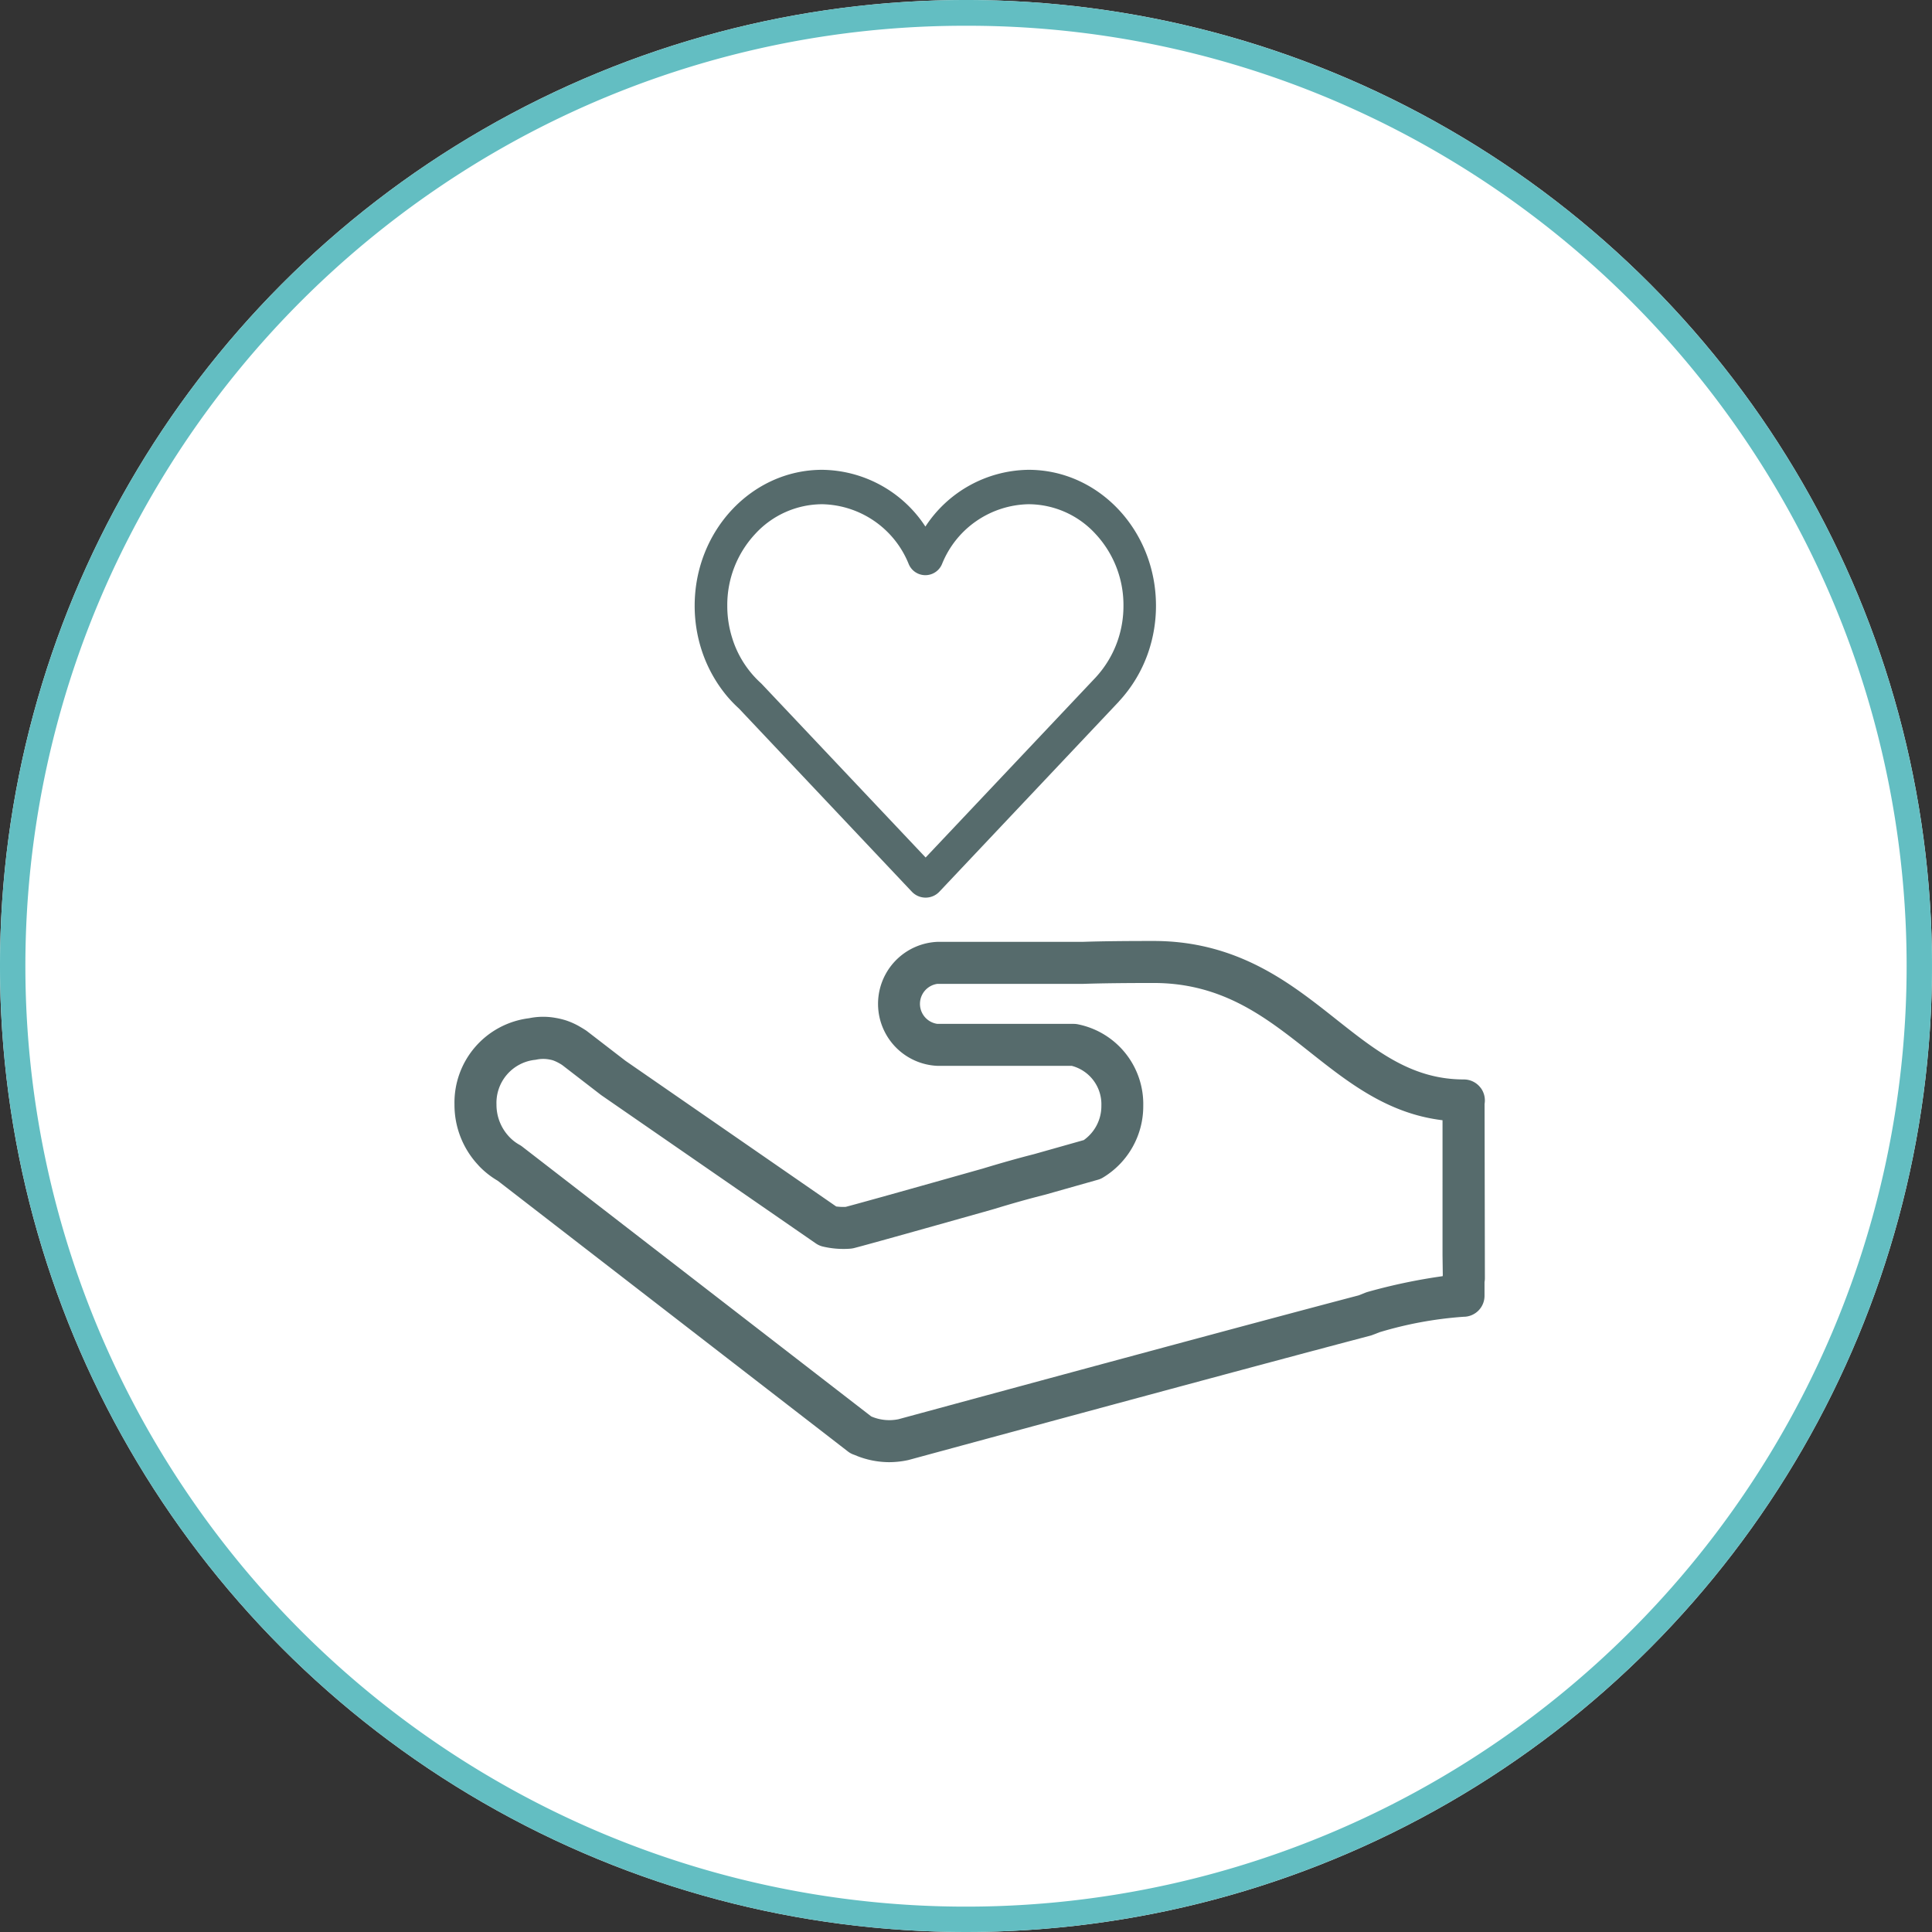
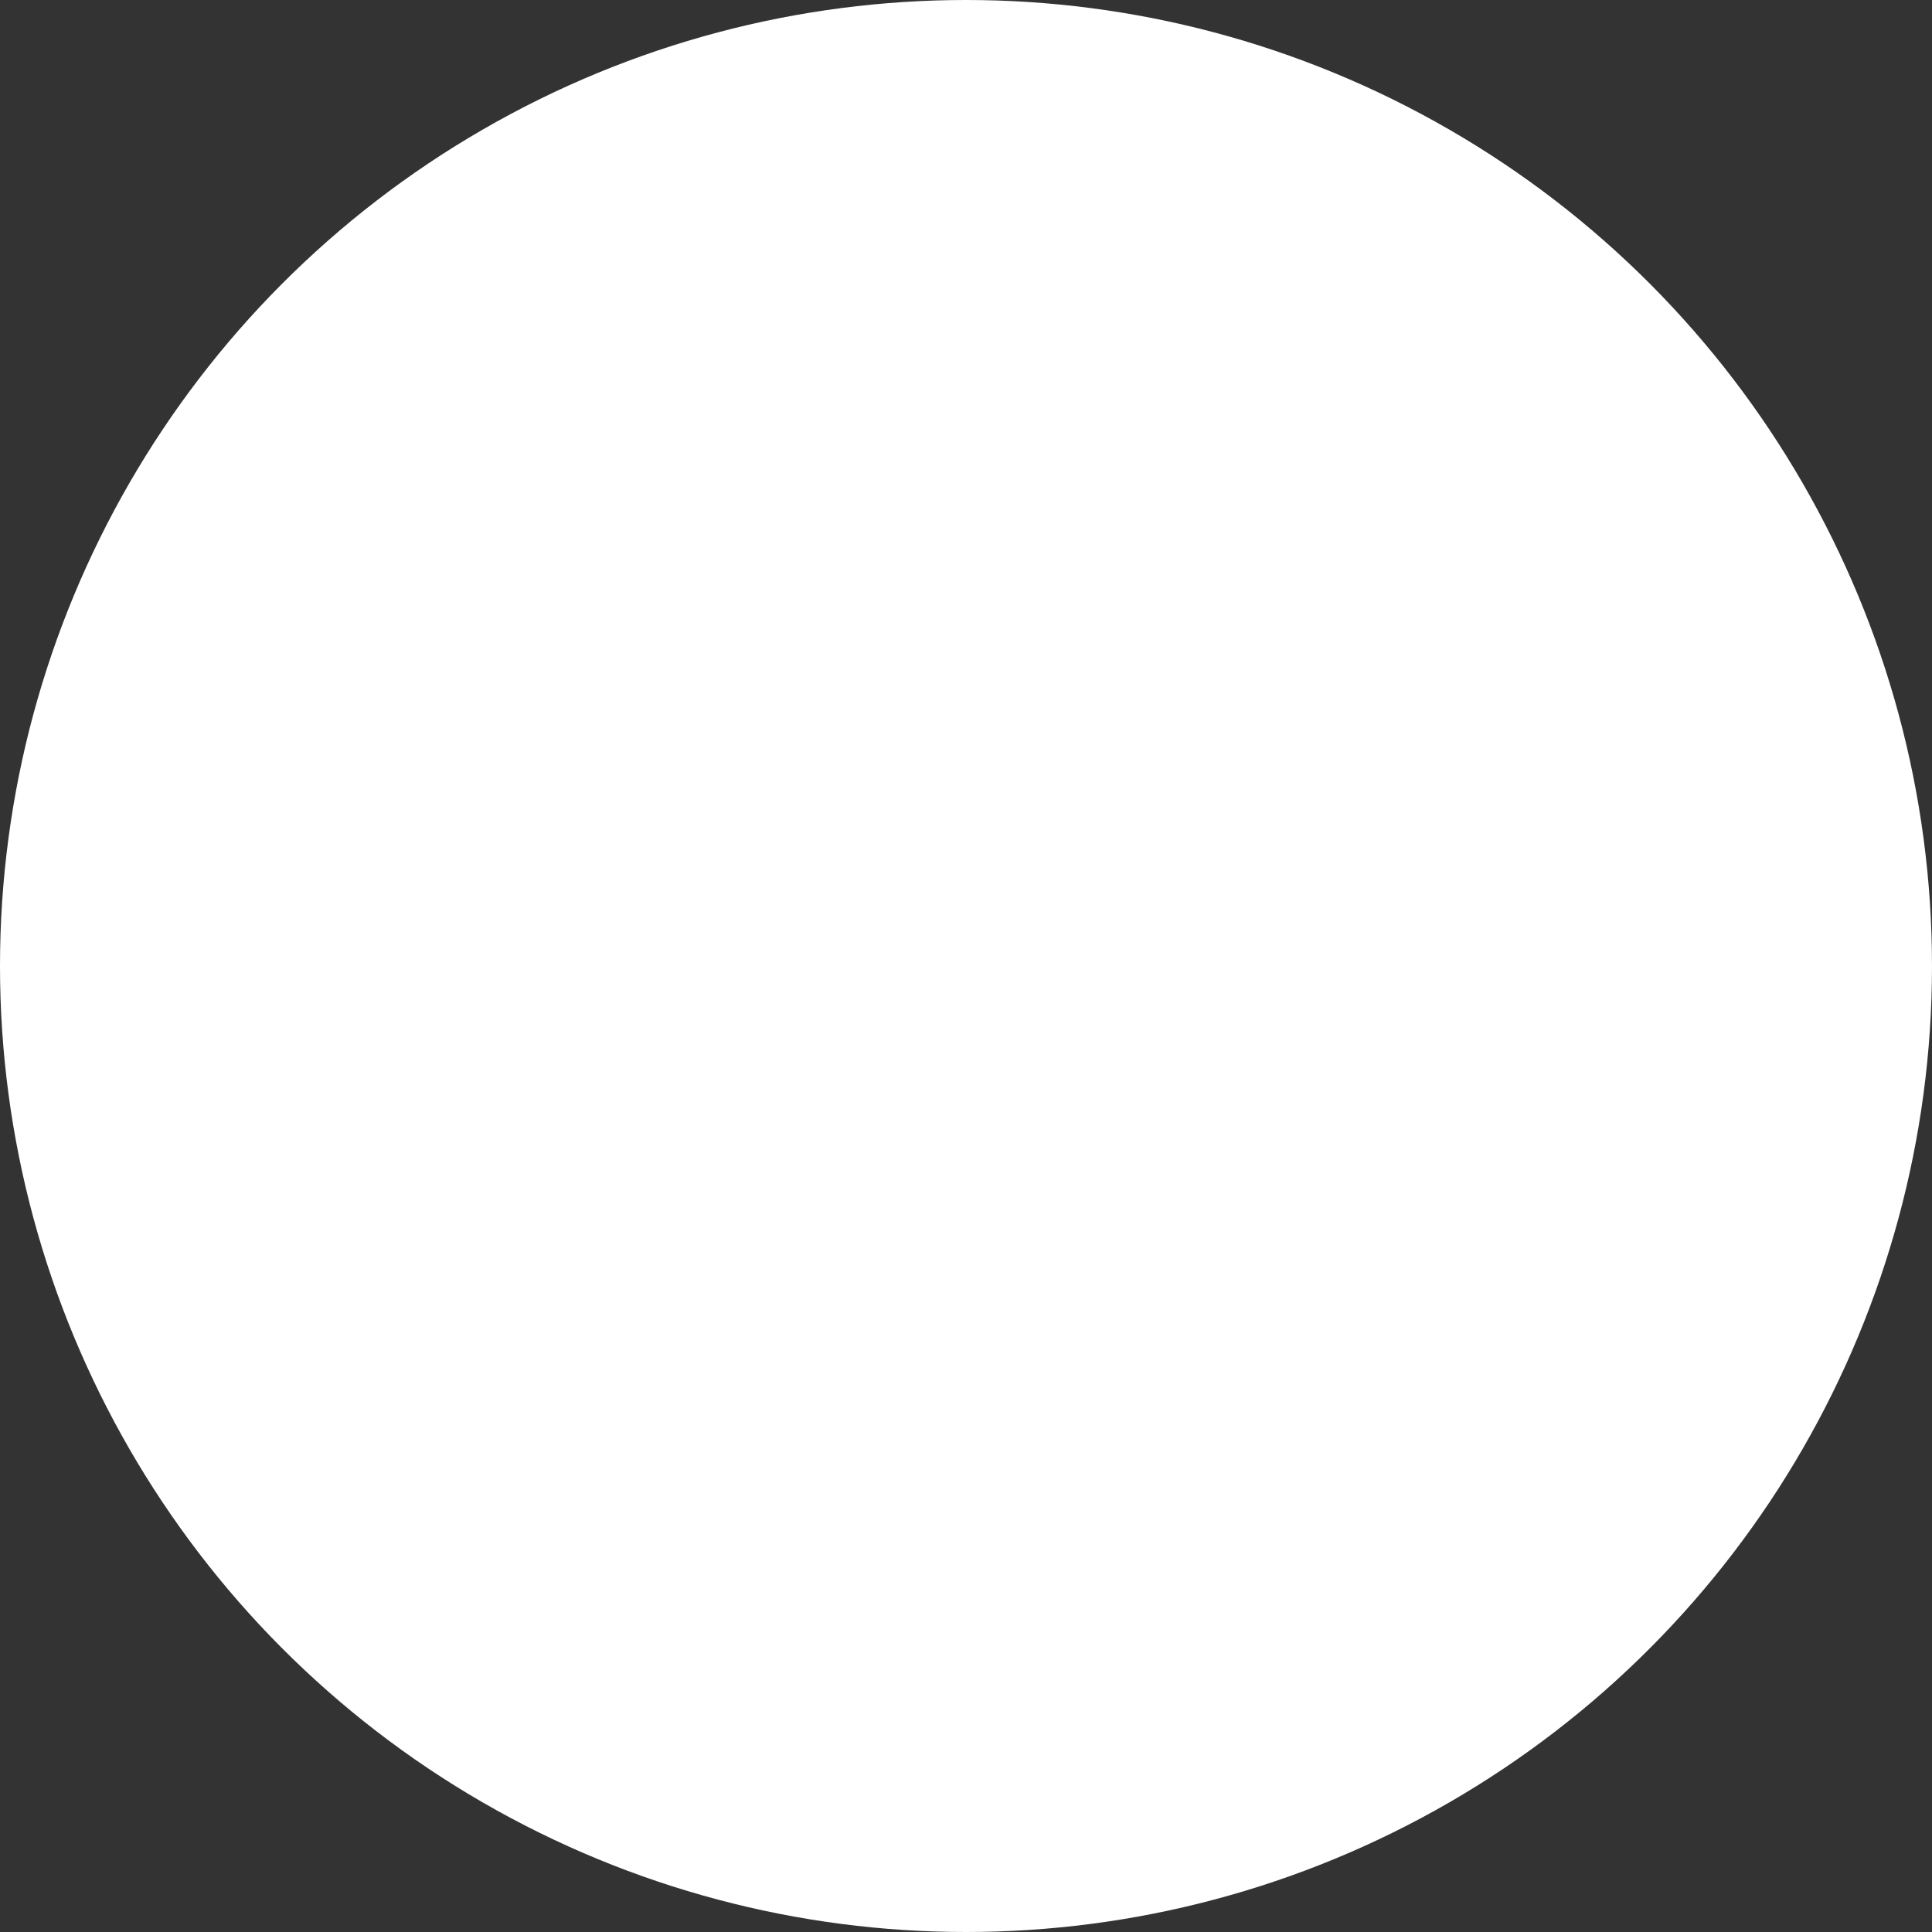
<svg xmlns="http://www.w3.org/2000/svg" width="150" height="150" viewBox="0 0 150 150">
  <rect x="0" y="0" width="150" height="150" fill="#333333" stroke="none" />
  <defs>
    <clipPath id="clip-path">
-       <rect id="長方形_42" data-name="長方形 42" width="79.996" height="77.043" fill="#566b6c" />
-     </clipPath>
+       </clipPath>
  </defs>
  <g id="グループ_36" data-name="グループ 36" transform="translate(2959 -2074)">
    <circle id="楕円形_8" data-name="楕円形 8" cx="75" cy="75" r="75" transform="translate(-2959 2074)" fill="#fff" />
-     <path id="楕円形_8_-_アウトライン" data-name="楕円形 8 - アウトライン" d="M75,2A72.65,72.65,0,0,0,34.186,14.466,73.219,73.219,0,0,0,7.736,46.586a72.9,72.9,0,0,0,6.73,69.228,73.219,73.219,0,0,0,32.12,26.451,72.9,72.9,0,0,0,69.228-6.73,73.219,73.219,0,0,0,26.451-32.12,72.9,72.9,0,0,0-6.73-69.228,73.219,73.219,0,0,0-32.12-26.451A72.541,72.541,0,0,0,75,2m0-2A75,75,0,1,1,0,75,75,75,0,0,1,75,0Z" transform="translate(-2959 2074)" fill="#63bec2" />
    <g id="グループ_24" data-name="グループ 24" transform="translate(-2923.714 2110.478)">
      <g id="グループ_23" data-name="グループ 23" transform="translate(0 0)" clip-path="url(#clip-path)">
-         <path id="パス_27" data-name="パス 27" d="M24.786,32.748l0,0a1.47,1.47,0,0,0,2.151,0v0l13.915-14.74.021-.028a10.706,10.706,0,0,0,2.289-3.848,11.169,11.169,0,0,0,.585-3.577C43.75,4.73,39.317,0,33.855,0a9.7,9.7,0,0,0-8.01,4.407A9.7,9.7,0,0,0,17.831,0c-5.46,0-9.9,4.731-9.9,10.556a11.162,11.162,0,0,0,.559,3.5,10.772,10.772,0,0,0,1.836,3.375h0a9.847,9.847,0,0,0,1.041,1.1l0,0ZM10.881,13.171a8.242,8.242,0,0,1-.418-2.618,8.085,8.085,0,0,1,2.169-5.575,7.081,7.081,0,0,1,5.2-2.306A7.4,7.4,0,0,1,24.542,7.3a1.4,1.4,0,0,0,2.6,0,7.393,7.393,0,0,1,6.711-4.628,7.077,7.077,0,0,1,5.2,2.306,8.094,8.094,0,0,1,2.169,5.575,8.255,8.255,0,0,1-.437,2.675,8.144,8.144,0,0,1-1.737,2.91L25.863,30.1,13.149,16.638l-.071-.071a7.854,7.854,0,0,1-2.2-3.4" transform="translate(10.717 -0.002)" fill="#566b6c" />
+         <path id="パス_27" data-name="パス 27" d="M24.786,32.748l0,0a1.47,1.47,0,0,0,2.151,0v0l13.915-14.74.021-.028a10.706,10.706,0,0,0,2.289-3.848,11.169,11.169,0,0,0,.585-3.577C43.75,4.73,39.317,0,33.855,0a9.7,9.7,0,0,0-8.01,4.407c-5.46,0-9.9,4.731-9.9,10.556a11.162,11.162,0,0,0,.559,3.5,10.772,10.772,0,0,0,1.836,3.375h0a9.847,9.847,0,0,0,1.041,1.1l0,0ZM10.881,13.171a8.242,8.242,0,0,1-.418-2.618,8.085,8.085,0,0,1,2.169-5.575,7.081,7.081,0,0,1,5.2-2.306A7.4,7.4,0,0,1,24.542,7.3a1.4,1.4,0,0,0,2.6,0,7.393,7.393,0,0,1,6.711-4.628,7.077,7.077,0,0,1,5.2,2.306,8.094,8.094,0,0,1,2.169,5.575,8.255,8.255,0,0,1-.437,2.675,8.144,8.144,0,0,1-1.737,2.91L25.863,30.1,13.149,16.638l-.071-.071a7.854,7.854,0,0,1-2.2-3.4" transform="translate(10.717 -0.002)" fill="#566b6c" />
        <path id="パス_28" data-name="パス 28" d="M79.683,26.982a1.63,1.63,0,0,0-1.316-.668c-4.017,0-6.758-2.172-9.933-4.684-.691-.548-1.389-1.1-2.108-1.634-2.945-2.193-6.682-4.433-12.037-4.433-2.3,0-4.069.019-5.517.068H37.495a4.818,4.818,0,0,0,0,9.627H47.924a3.082,3.082,0,0,1,2.3,3.093,3.232,3.232,0,0,1-1.368,2.672L45,32.113c-1.3.331-2.616.705-4,1.126l-.268.075c-7.162,2.024-9.62,2.7-10.356,2.893a4.239,4.239,0,0,1-.74-.031L13.273,24.864l-2.985-2.3a1.682,1.682,0,0,0-.172-.115c-.16-.106-.329-.2-.5-.3a5.706,5.706,0,0,0-.985-.428,6.145,6.145,0,0,0-.823-.193,5.388,5.388,0,0,0-2.019.033A6.6,6.6,0,0,0,0,28.265a6.839,6.839,0,0,0,1.845,4.7c.026.033.052.059.08.089a6.647,6.647,0,0,0,1.434,1.126L30.549,55.2a1.6,1.6,0,0,0,.484.256l.27.11a6.88,6.88,0,0,0,2.43.463,7.043,7.043,0,0,0,1.455-.155c.035-.007.066-.014.1-.024l.122-.033c9.747-2.647,27.35-7.416,35.7-9.611a1.41,1.41,0,0,0,.176-.059l.536-.207a29.734,29.734,0,0,1,6.523-1.2,1.628,1.628,0,0,0,1.627-1.631V42.043A1.517,1.517,0,0,0,80,41.75l-.024-13.534a1.634,1.634,0,0,0-.289-1.234M76.726,41.587a44.056,44.056,0,0,0-5.834,1.225c-.059.019-.12.038-.176.061l-.524.207c-8.4,2.207-25.916,6.953-35.64,9.592l-.075.021a3.547,3.547,0,0,1-1.988-.162l-.132-.054L5.263,31.532a1.642,1.642,0,0,0-.216-.143,3.3,3.3,0,0,1-.766-.59l-.038-.04a3.613,3.613,0,0,1-.982-2.494A3.36,3.36,0,0,1,6.184,24.8a1.329,1.329,0,0,0,.19-.028,2.555,2.555,0,0,1,.912-.021,2.99,2.99,0,0,1,.346.075,3.057,3.057,0,0,1,.428.19c.1.056.2.108.289.172l.038.026,2.931,2.261.068.052L28.057,39.046a1.65,1.65,0,0,0,.515.235,6.968,6.968,0,0,0,2.137.174,1.879,1.879,0,0,0,.306-.047c.764-.193,4.332-1.187,10.608-2.957l.3-.087c1.363-.416,2.633-.776,3.921-1.1l4.12-1.166a1.482,1.482,0,0,0,.381-.165,6.466,6.466,0,0,0,3.131-5.578,6.316,6.316,0,0,0-5.115-6.33A1.631,1.631,0,0,0,48.081,22H37.495a1.568,1.568,0,0,1,0-3.107l11.327,0c1.446-.047,3.234-.068,5.467-.068,4.393,0,7.446,1.822,10.091,3.789.693.515,1.366,1.048,2.031,1.575,2.976,2.355,6.043,4.783,10.3,5.291V39.963l.021,1.558a.492.492,0,0,0-.009.066" transform="translate(0 21.016)" fill="#566b6c" />
      </g>
    </g>
  </g>
</svg>